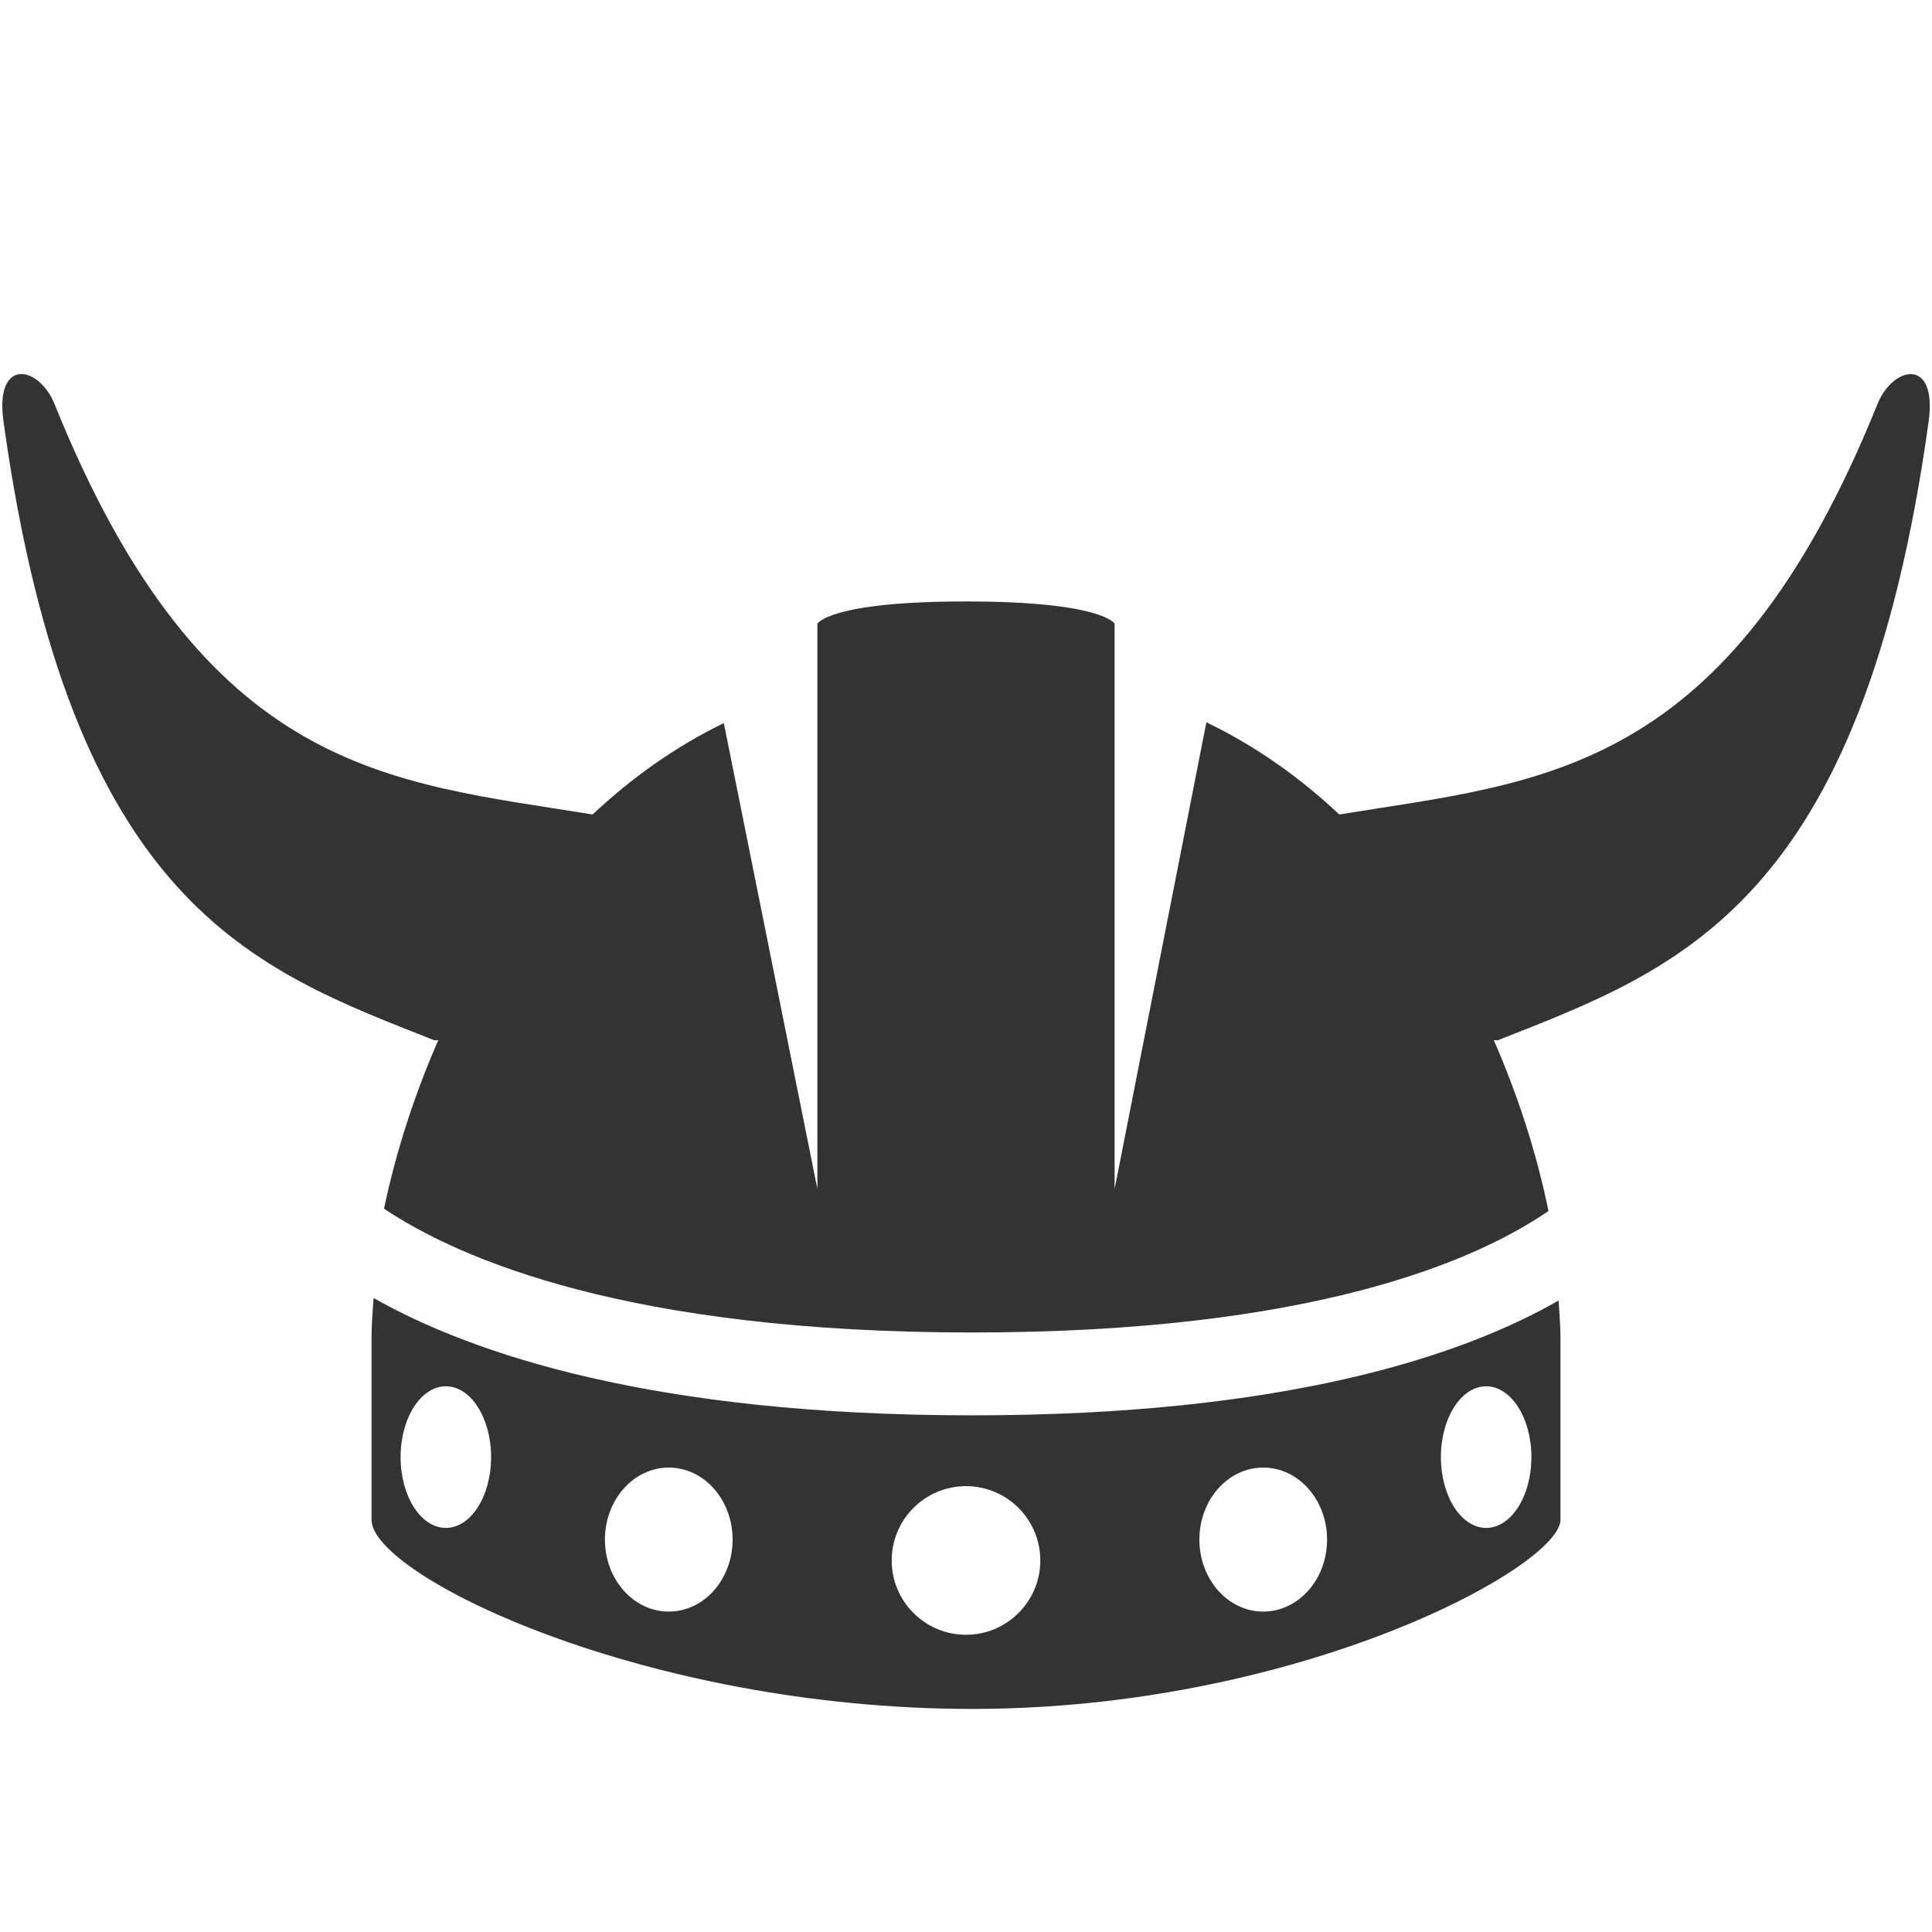
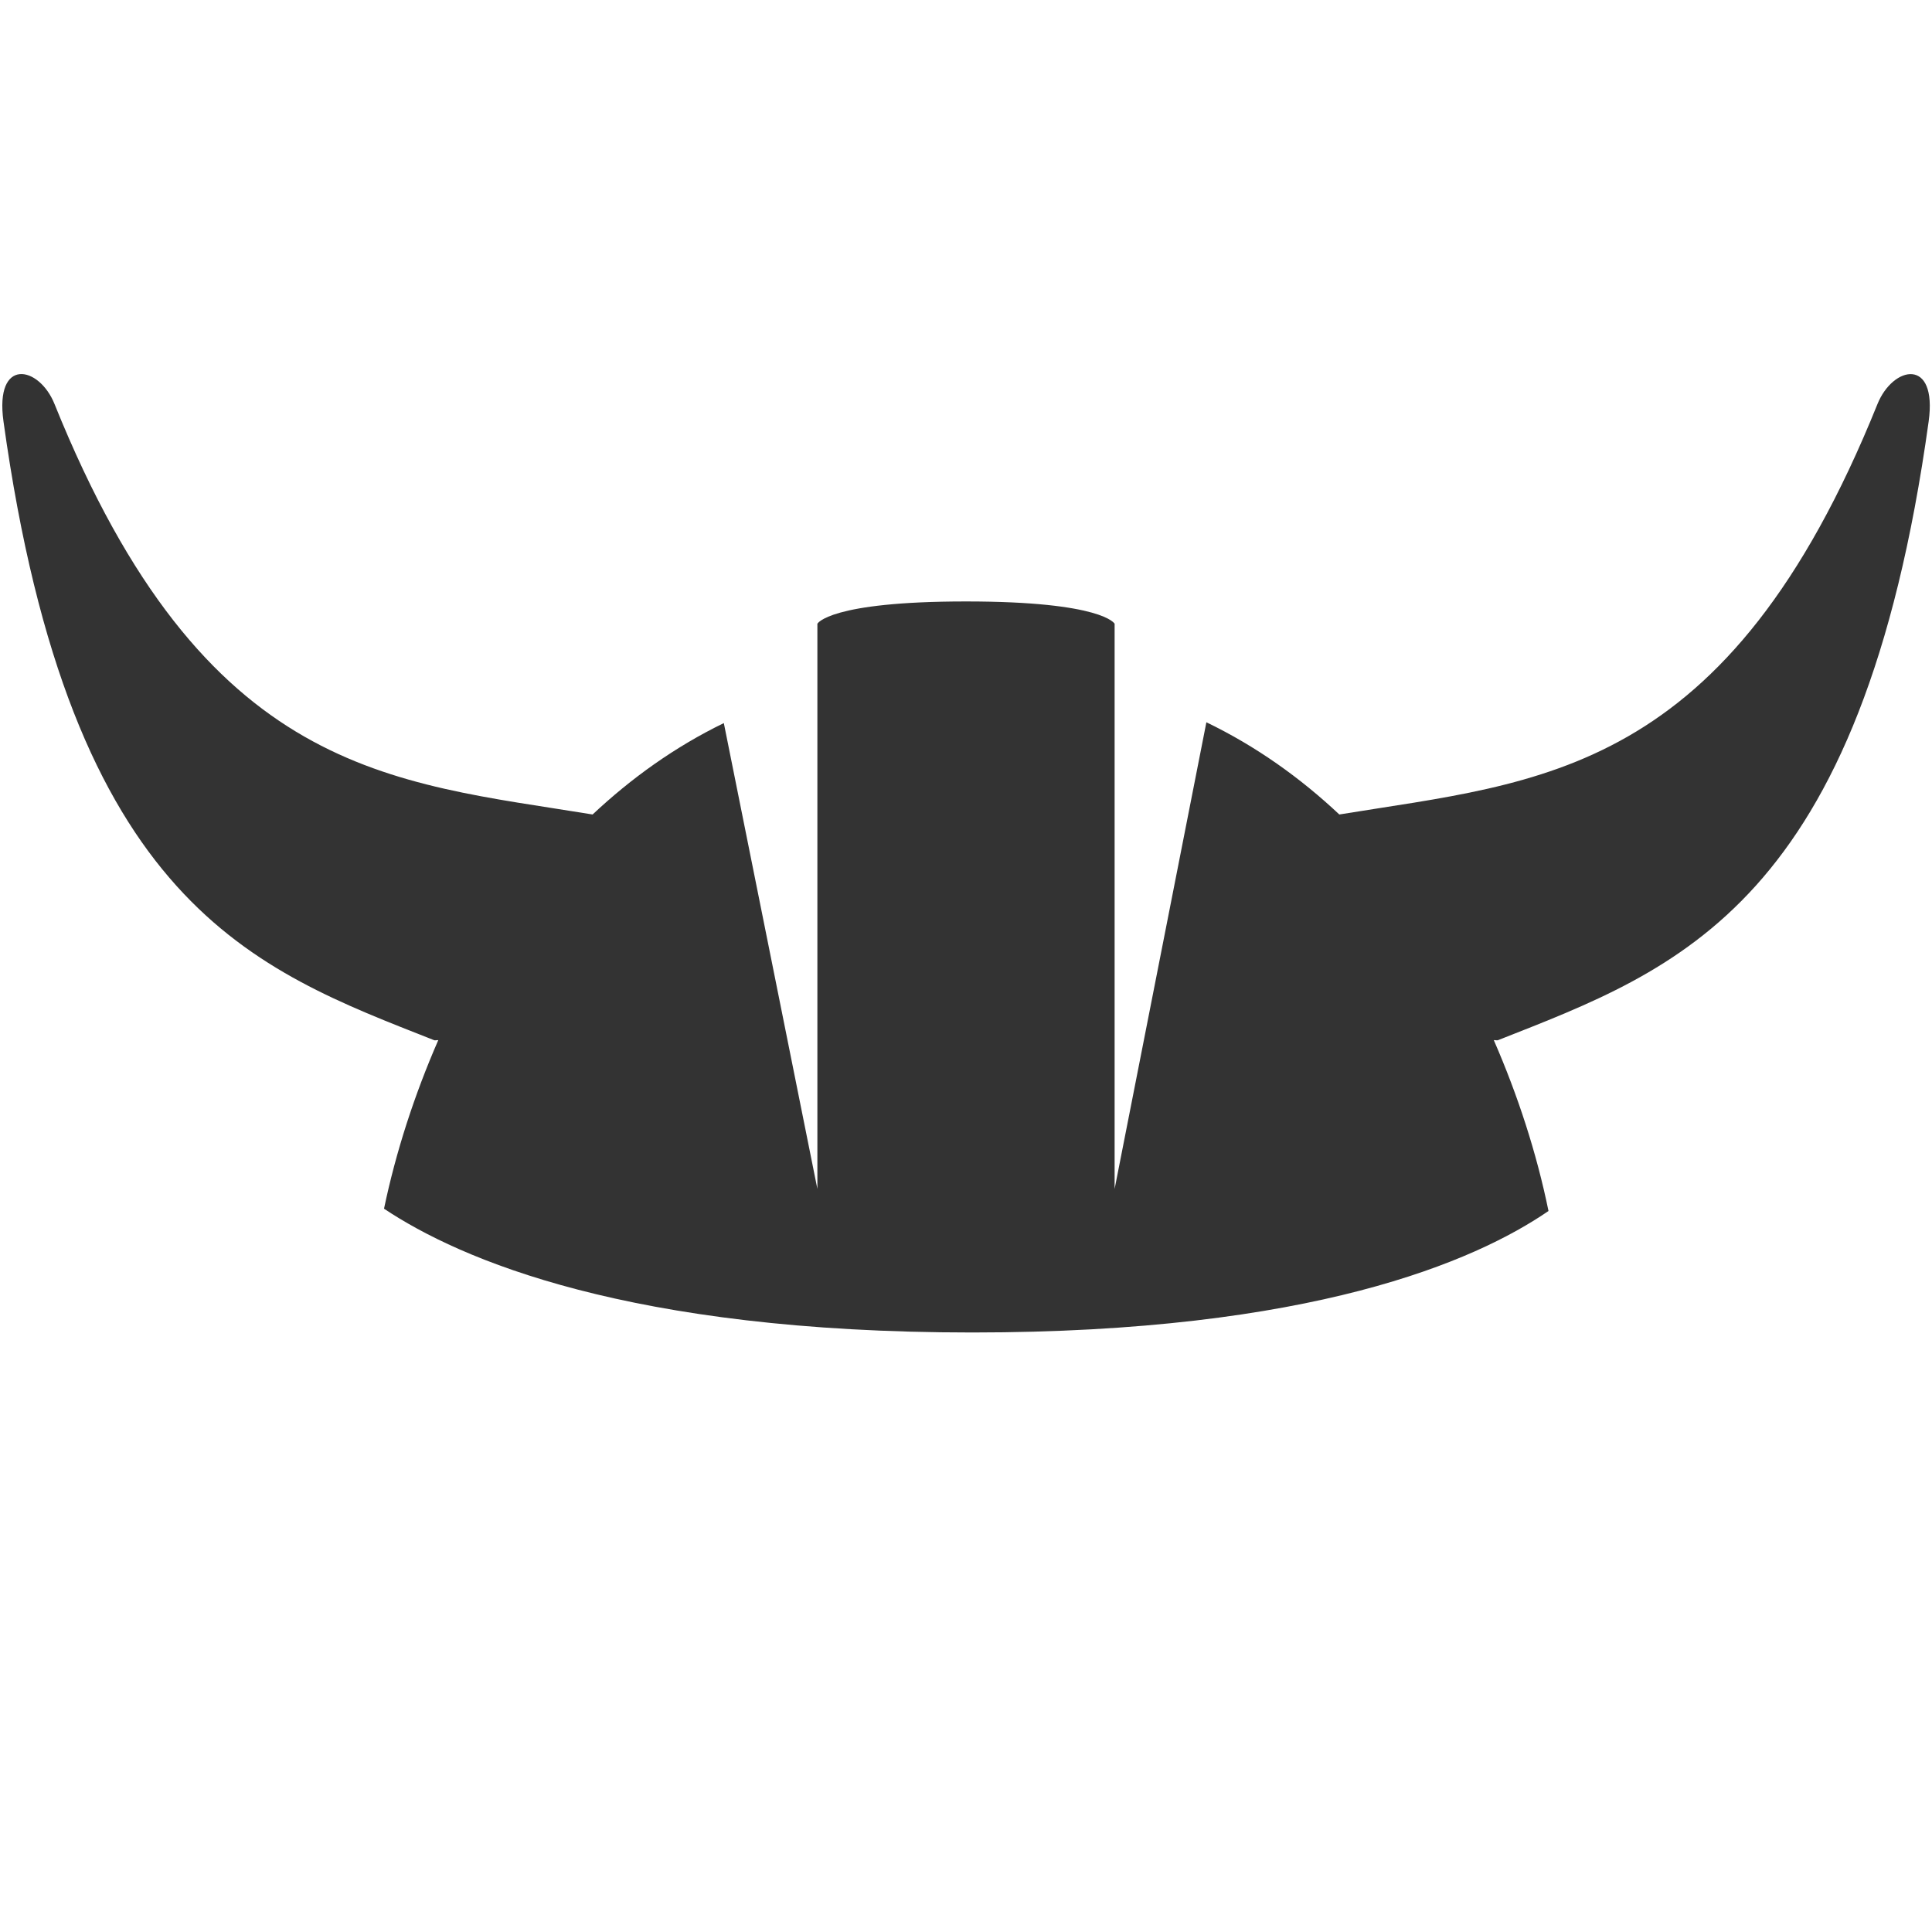
<svg xmlns="http://www.w3.org/2000/svg" version="1.1" id="Layer_1" x="0px" y="0px" width="26px" height="26px" viewBox="0 0 26 26" enable-background="new 0 0 26 26" xml:space="preserve">
  <g>
-     <path fill="#333333" d="M13.084,19.047c-4.292,0-6.726-0.826-8.057-1.579C5.015,17.645,5,17.82,5,18.002c0,0.098,0,1.876,0,2.451   c0,0.75,3.666,2.545,8.084,2.545S21,21.078,21,20.453c0-0.584,0-2.367,0-2.451c0-0.169-0.016-0.334-0.025-0.5   C19.671,18.248,17.298,19.047,13.084,19.047z M6,20.562c-0.337,0-0.609-0.428-0.609-0.953c0-0.526,0.273-0.953,0.609-0.953   s0.609,0.427,0.609,0.953S6.337,20.562,6,20.562z M9,21.688c-0.475,0-0.859-0.434-0.859-0.969S8.525,19.75,9,19.75   s0.859,0.434,0.859,0.969S9.475,21.688,9,21.688z M13,22c-0.552,0-1-0.448-1-1s0.448-1,1-1s1,0.448,1,1S13.552,22,13,22z    M17,21.688c-0.475,0-0.859-0.434-0.859-0.969S16.525,19.75,17,19.75s0.859,0.434,0.859,0.969S17.475,21.688,17,21.688z M20,20.562   c-0.337,0-0.609-0.428-0.609-0.953c0-0.526,0.273-0.953,0.609-0.953s0.609,0.427,0.609,0.953S20.337,20.562,20,20.562z" />
    <path fill="#333333" d="M25.266,5.438c-2.02,5.01-4.524,5.078-7.242,5.523c-0.525-0.493-1.118-0.917-1.789-1.241L15,16V8.394   c0,0-0.156-0.3-2-0.3s-2,0.3-2,0.3V16L9.741,9.731c-0.662,0.322-1.247,0.743-1.766,1.23c-2.718-0.445-5.222-0.515-7.241-5.523   C0.526,4.92-0.074,4.803,0.047,5.672C0.951,12.188,3.414,13.041,5.846,14c0.016,0.002,0.036-0.004,0.052-0.002   c-0.321,0.736-0.57,1.502-0.73,2.268c1.025,0.684,3.294,1.666,7.916,1.666c4.564,0,6.766-0.957,7.755-1.635   c-0.159-0.777-0.411-1.553-0.736-2.299c0.017-0.002,0.036,0.004,0.052,0.002c2.433-0.959,4.896-1.812,5.8-8.328   C26.074,4.804,25.475,4.921,25.266,5.438z" />
  </g>
</svg>